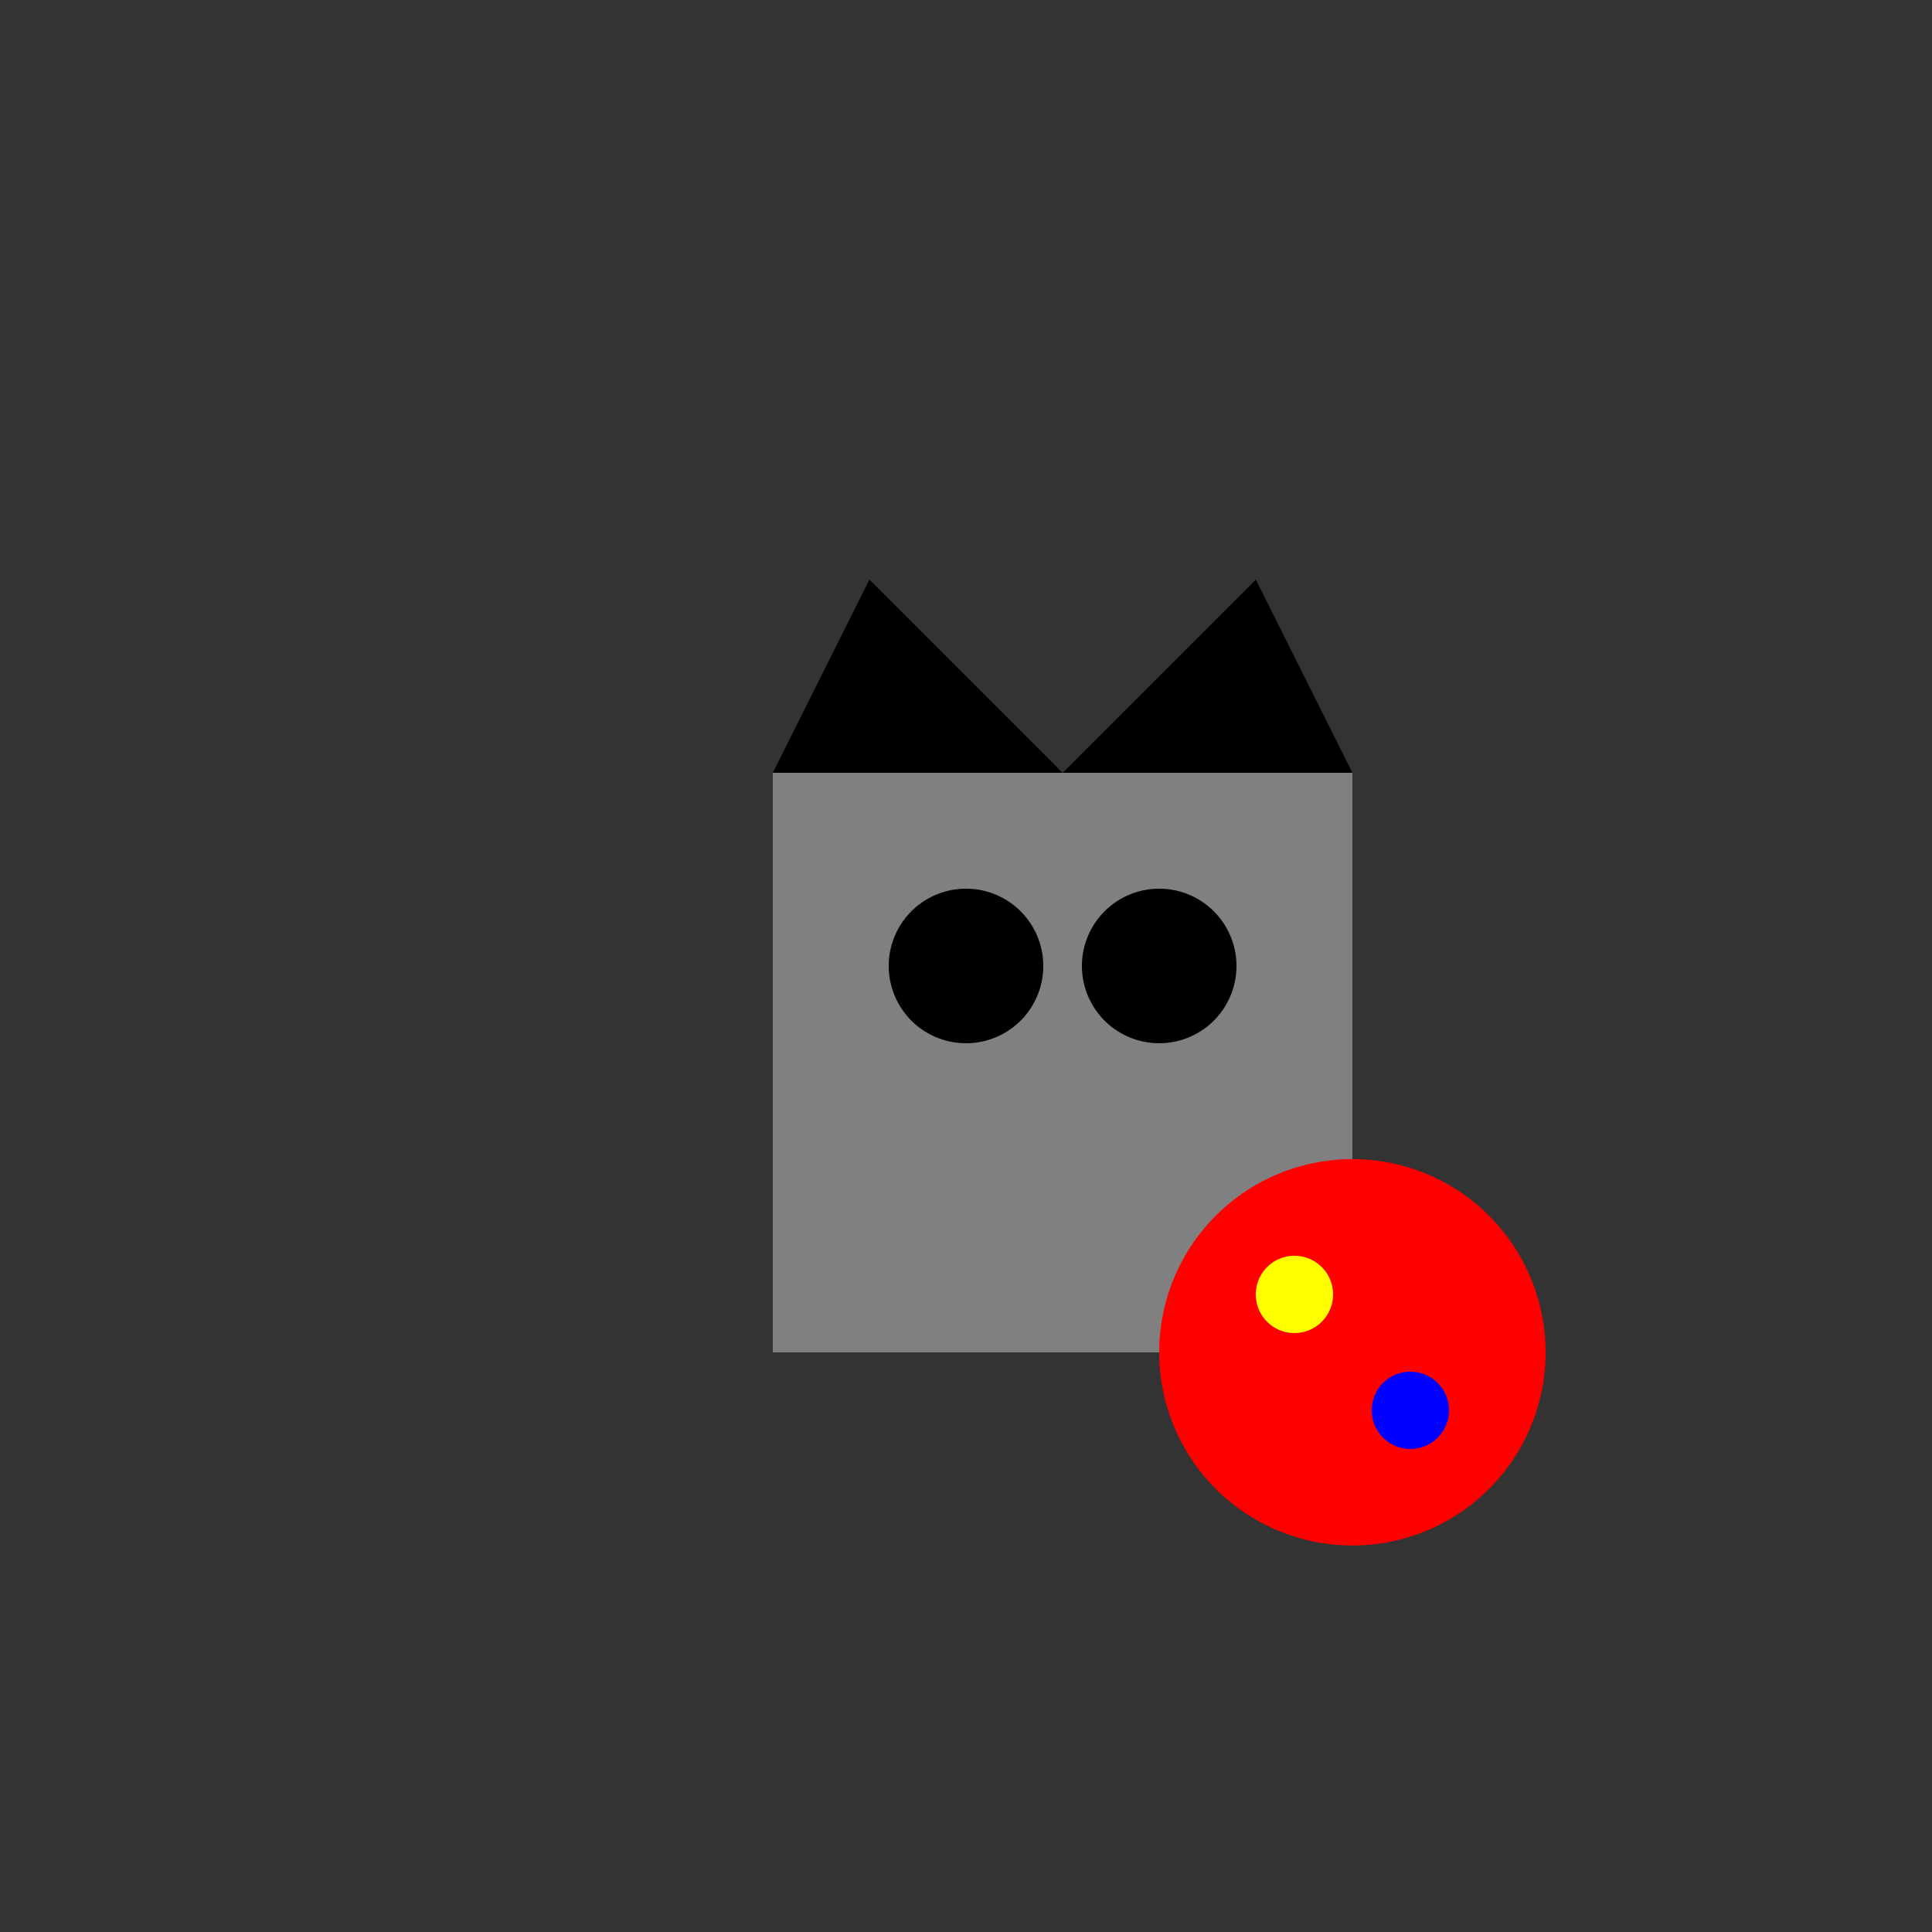
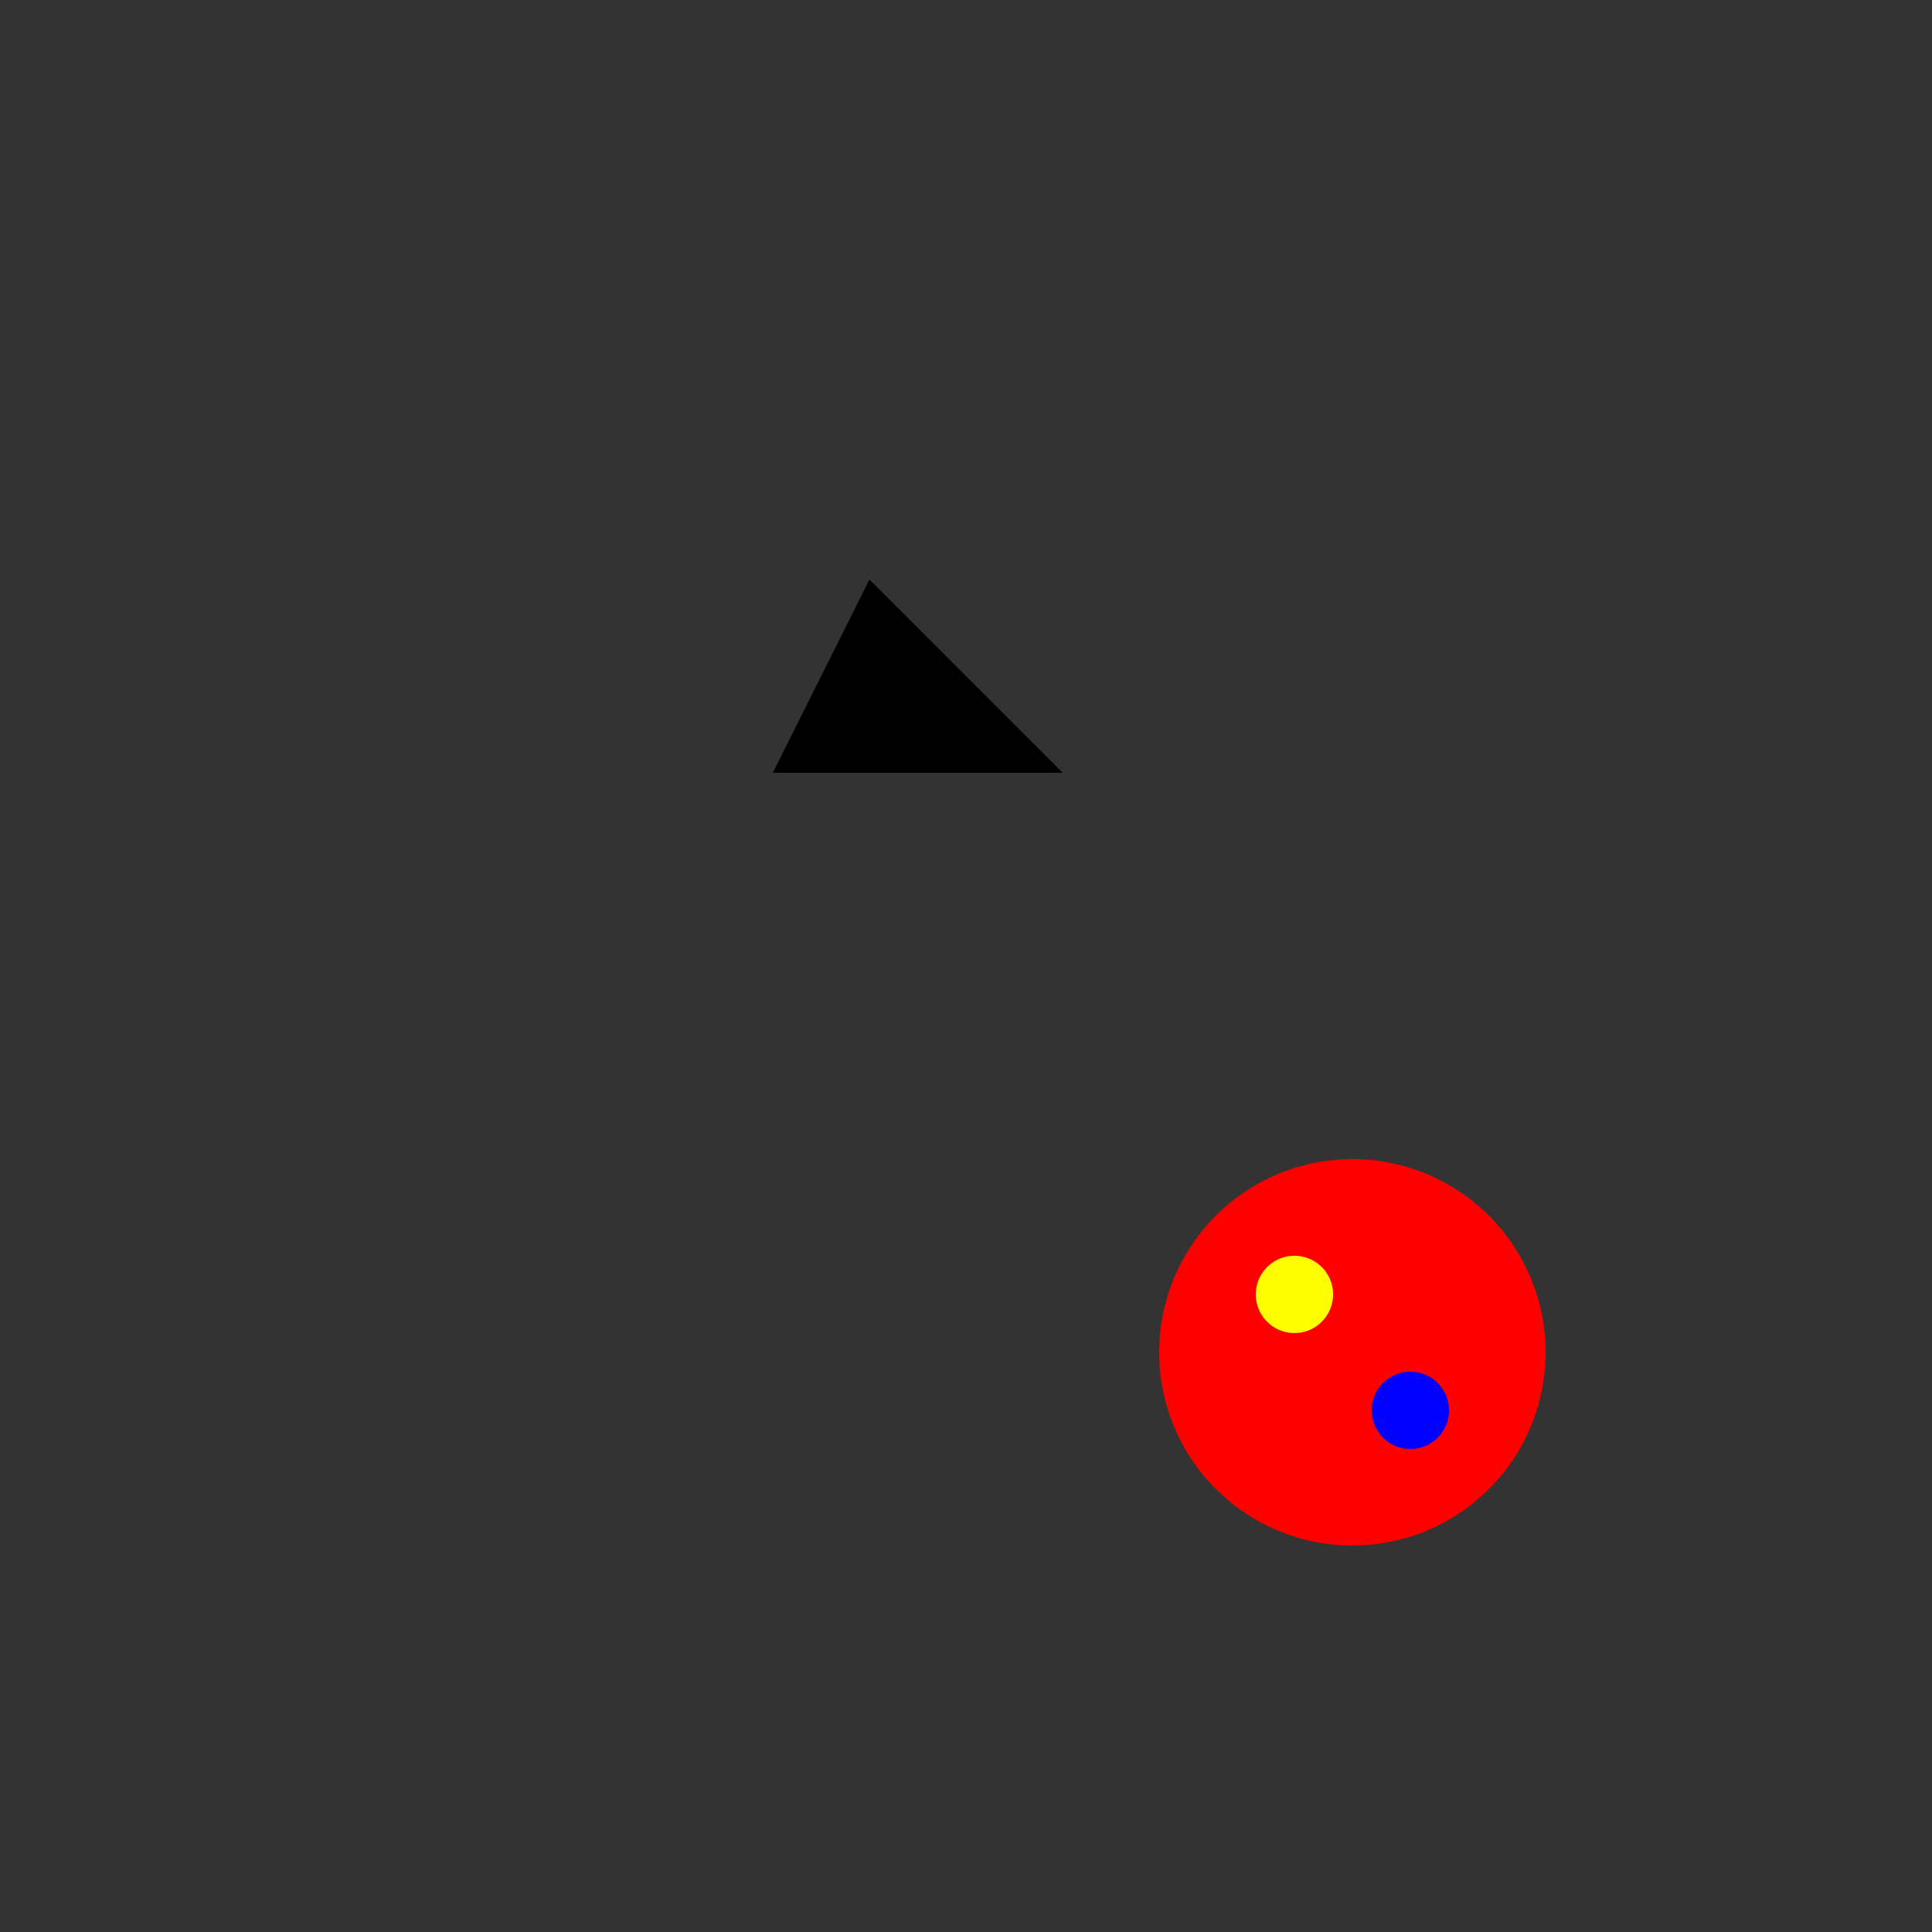
<svg xmlns="http://www.w3.org/2000/svg" width="500" height="500">
  <rect width="100%" height="100%" fill="#333333" stroke="none" />
  <defs />
  <g>
-     <rect fill="#808080" stroke="none" x="200" y="200" width="150" height="150" />
    <path fill="#000000" stroke="none" paint-order="stroke fill markers" d=" M 200 200 L 225 150 L 275 200 Z" />
-     <path fill="#000000" stroke="none" paint-order="stroke fill markers" d=" M 350 200 L 325 150 L 275 200 Z" />
-     <path fill="#000000" stroke="none" paint-order="stroke fill markers" d=" M 270 250 A 20 20 0 1 1 270 249.98 Z" />
-     <path fill="#000000" stroke="none" paint-order="stroke fill markers" d=" M 320 250 A 20 20 0 1 1 320 249.98 Z" />
    <path fill="red" stroke="none" paint-order="stroke fill markers" d=" M 400 350 A 50 50 0 1 1 400 349.95 Z" />
    <path fill="yellow" stroke="none" paint-order="stroke fill markers" d=" M 345 335 A 10 10 0 1 1 345 334.99 Z" />
    <path fill="blue" stroke="none" paint-order="stroke fill markers" d=" M 375 365 A 10 10 0 1 1 375 364.99 Z" />
  </g>
</svg>